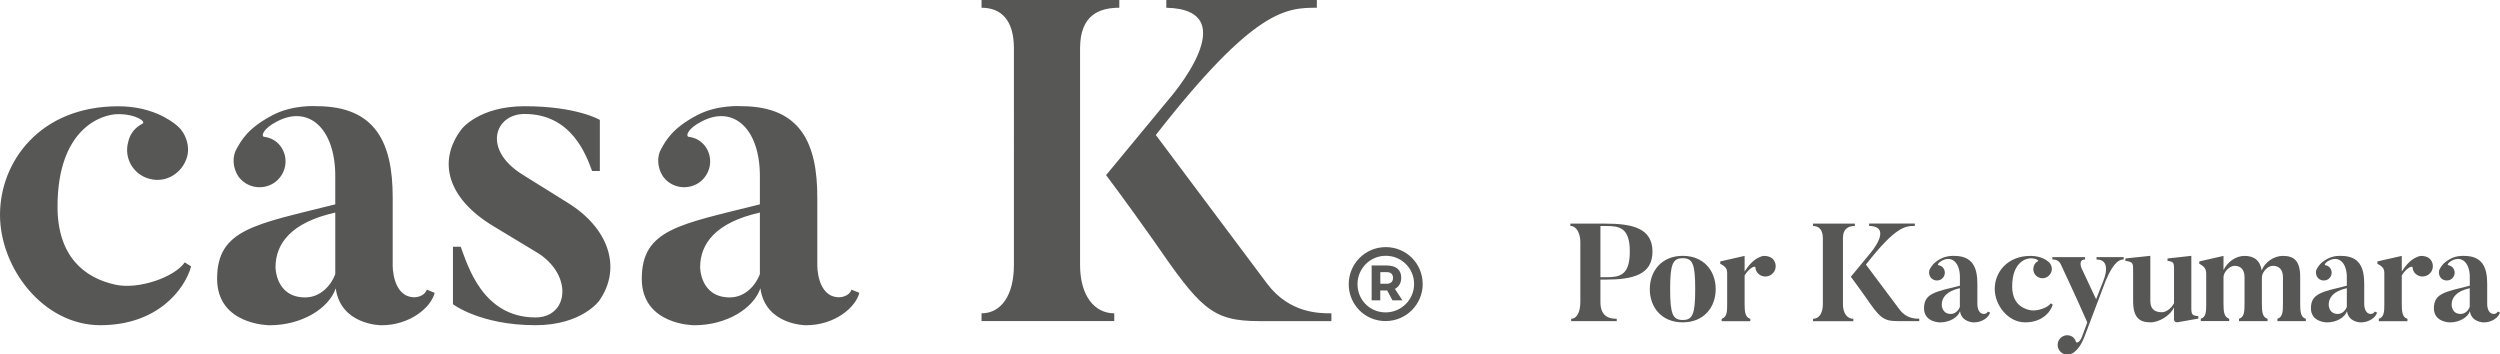
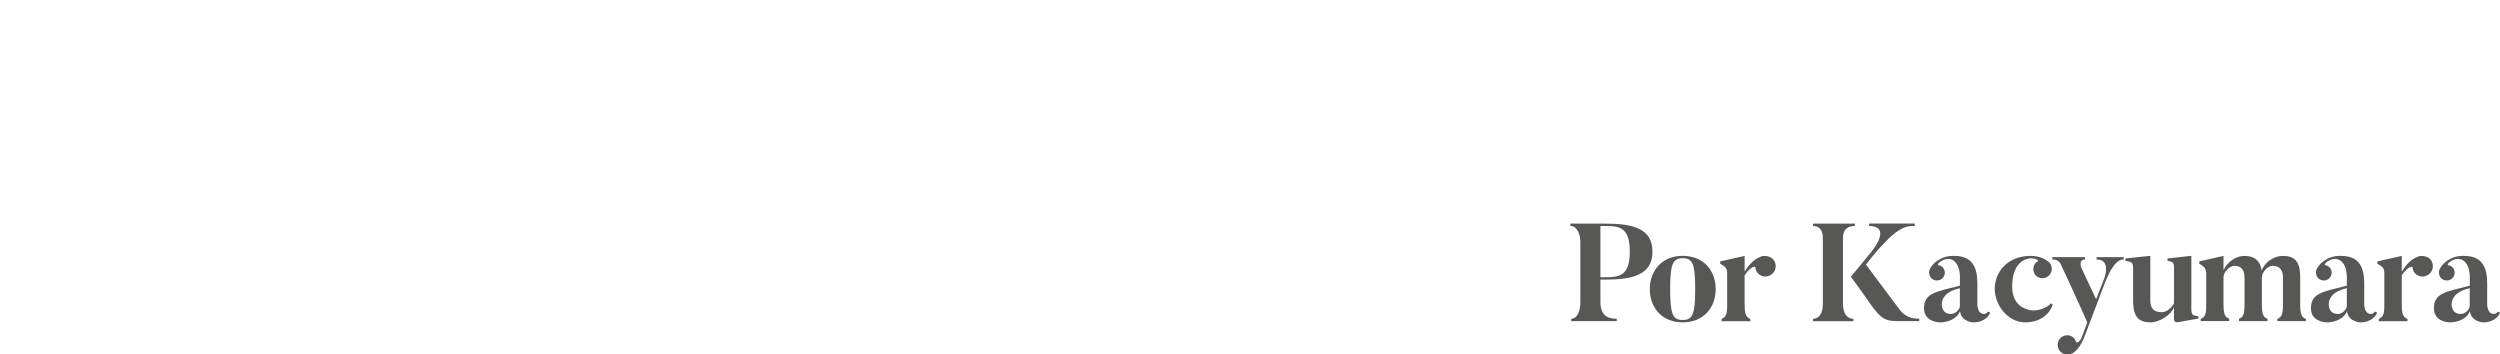
<svg xmlns="http://www.w3.org/2000/svg" id="Camada_2" data-name="Camada 2" viewBox="0 0 484.09 68.63">
  <defs>
    <style>
      .cls-1 {
        fill: #575756;
      }
    </style>
  </defs>
  <g id="Camada_1-2" data-name="Camada 1">
-     <path class="cls-1" d="M275.49,54.99c0,3.9-3.15,7.18-7.2,7.18s-7.13-3.24-7.13-7.14,3.13-7.18,7.17-7.18,7.15,3.22,7.15,7.14h0ZM273.82,54.99c0-2.99-2.39-5.46-5.48-5.46s-5.48,2.51-5.48,5.5,2.35,5.46,5.44,5.46,5.52-2.51,5.52-5.5h0ZM270.11,55.94l1.44,2.21h-1.92l-1.02-1.9h-1.34v1.9h-1.67v-6.74h2.92c1.8,0,2.81.84,2.81,2.34,0,1.03-.44,1.79-1.23,2.19h0ZM37.01,51.58c-1.24,4.5-6.54,11.39-17.58,11.39S0,51.93,0,41.6s7.77-21.02,22.88-21.02c6.27,0,10.07,2.56,11.57,3.89,1.5,1.32,2.38,3.8,1.77,5.92-.88,3.09-4.06,5.12-7.24,4.24-3.18-.79-5.03-4.06-4.15-7.15.35-1.68,1.41-2.83,2.74-3.53.79-.35-1.15-1.85-4.68-1.85-3.18,0-11.75,2.74-11.75,17.93,0,9.54,5.12,13.78,11.22,15.1,4.42.97,11.39-1.41,13.42-4.33l1.24.79h0ZM82.67,56.09l1.5.62c-.71,2.83-4.77,6.27-10.33,6.27,0,0-7.86,0-8.83-7.15-1.33,3.89-6.54,7.15-12.81,7.15,0,0-10.16,0-10.16-9.01,0-9.63,7.42-10.51,22.88-14.4v-5.48c0-9.19-5.12-13.78-11.22-10.6-2.82,1.41-3.18,2.91-2.56,3,1.33.18,2.47.8,3.27,1.94,1.59,2.3.97,5.39-1.33,6.98-2.3,1.5-5.39.97-6.98-1.33-1.06-1.68-1.15-3.8-.27-5.3.88-1.5,2.03-3.89,6.89-6.45,3.97-2.12,8.57-1.77,8.57-1.77,11.57,0,14.75,7.24,14.75,17.66v13.16s-.09,6.18,4.24,6.18c0,0,1.85,0,2.38-1.5h0ZM64.92,41.16c-8.66,1.94-11.57,6.09-11.57,10.6,0,0,0,5.83,5.74,5.83,3,0,5.04-2.38,5.83-4.5v-11.92h0ZM116.06,58.2s-3.36,4.77-12.36,4.77c-10.69,0-15.99-4.06-15.99-4.06v-11.13h1.5c1.32,3.44,4.15,13.69,14.49,13.69,6.27,0,7.33-7.95.62-12.37l-8.92-5.39c-8.57-5.21-10.86-12.36-6.01-18.72,0,0,3.36-4.42,12.19-4.42,10.16,0,14.57,2.65,14.57,2.65v9.89h-1.5c-1.15-3.09-3.97-11.04-13.07-11.04-5.74,0-8.21,6.8-.53,11.66l8.92,5.56c7.86,4.86,10.51,12.54,6.09,18.9h0ZM164.9,56.09l1.5.62c-.71,2.83-4.77,6.27-10.33,6.27,0,0-7.86,0-8.83-7.15-1.33,3.89-6.53,7.15-12.81,7.15,0,0-10.16,0-10.16-9.01,0-9.63,7.42-10.51,22.87-14.4v-5.48c0-9.19-5.12-13.78-11.22-10.6-2.83,1.41-3.18,2.91-2.56,3,1.33.18,2.47.8,3.27,1.94,1.59,2.3.97,5.39-1.33,6.98-2.3,1.5-5.39.97-6.98-1.33-1.06-1.68-1.15-3.8-.27-5.3.88-1.5,2.03-3.89,6.89-6.45,3.97-2.12,8.57-1.77,8.57-1.77,11.57,0,14.75,7.24,14.75,17.66v13.16s-.09,6.18,4.24,6.18c0,0,1.86,0,2.39-1.5h0ZM147.14,41.16c-8.65,1.94-11.57,6.09-11.57,10.6,0,0,0,5.83,5.74,5.83,3,0,5.03-2.38,5.83-4.5v-11.92h0ZM216.74,0v1.5c-3.89,0-7.6,1.41-7.6,7.86v41.95c0,6.01,2.83,9.36,6.62,9.36v1.5h-25.7v-1.5c3.71,0,6.27-3.36,6.27-9.36V9.36c0-5.48-2.47-7.86-6.27-7.86V0h26.67ZM257.81,60.68v1.5h-13.95c-9.36,0-11.48-2.56-20.76-15.99-5.12-7.24-8.92-12.28-8.92-12.28l12.19-14.75s15.19-17.31-.53-17.66V0h29.15v1.5c-5.92,0-12.1.18-31.18,24.64,20.67,27.64,21.55,28.79,21.55,28.79,4.33,5.74,10.07,5.74,12.45,5.74h0ZM268.53,54.95c.76,0,1.21-.42,1.21-1.14s-.44-1.12-1.21-1.12h-1.25v2.25h1.25Z" />
    <path class="cls-1" d="M309.9,54.13v4.37c0,3.03,2.01,3.22,3.16,3.22v.46h-8.82v-.46c1.13,0,1.77-1.39,1.77-3.22v-11.66c0-1.66-.75-3.09-1.93-3.09v-.45h6.78c5.34,0,9.12.94,9.12,5.42s-3.78,5.42-9.12,5.42h-.97ZM309.9,53.68h.97c2.63,0,4.72-.21,4.72-4.96s-2.09-4.96-4.72-4.96h-.97v9.92h0ZM332.22,55.98c0,3.51-2.28,6.44-6.38,6.44s-6.38-2.92-6.38-6.44,2.31-6.44,6.38-6.44,6.38,2.9,6.38,6.44h0ZM328.25,55.98c0-4.85-.48-5.98-2.41-5.98s-2.44,1.13-2.44,5.98.51,5.98,2.44,5.98,2.41-1.13,2.41-5.98h0ZM343.16,50.03c.83.73.91,2.01.19,2.82-.72.83-1.96.94-2.82.21-.4-.38-.62-.83-.62-1.31,0-.3-1.1-.03-2.09,1.58v5.58c0,1.5.13,2.55,1.1,2.82v.46h-5.55v-.46c1.05-.32,1.07-1.42,1.07-2.82v-5.95c0-.91-.24-1.31-1.34-1.88v-.46l4.72-1.07v3.03c1.42-2.23,2.52-2.63,3.16-2.9.56-.24,1.58-.13,2.17.35h0ZM359.17,43.3v.46c-1.18,0-2.31.43-2.31,2.39v12.74c0,1.82.86,2.84,2.01,2.84v.46h-7.8v-.46c1.13,0,1.9-1.02,1.9-2.84v-12.74c0-1.66-.75-2.39-1.9-2.39v-.46h8.1ZM371.64,61.72v.46h-4.24c-2.84,0-3.49-.78-6.3-4.86-1.55-2.2-2.71-3.73-2.71-3.73l3.7-4.48s4.61-5.26-.16-5.36v-.46h8.85v.46c-1.8,0-3.68.05-9.47,7.48,6.28,8.39,6.54,8.74,6.54,8.74,1.31,1.74,3.06,1.74,3.78,1.74h0ZM384.89,60.33l.46.19c-.21.86-1.45,1.91-3.14,1.91,0,0-2.39,0-2.68-2.17-.4,1.18-1.98,2.17-3.89,2.17,0,0-3.08,0-3.08-2.74,0-2.92,2.25-3.19,6.95-4.37v-1.66c0-2.79-1.55-4.18-3.4-3.22-.86.43-.97.88-.78.91.4.05.75.24.99.59.48.7.3,1.64-.4,2.12-.7.45-1.64.29-2.12-.4-.32-.51-.35-1.15-.08-1.61.27-.45.62-1.18,2.09-1.96,1.21-.64,2.6-.54,2.6-.54,3.51,0,4.48,2.2,4.48,5.36v4s-.03,1.88,1.29,1.88c0,0,.56,0,.72-.45h0ZM379.5,55.8c-2.63.59-3.51,1.85-3.51,3.22,0,0,0,1.77,1.74,1.77.91,0,1.53-.72,1.77-1.37v-3.62h0ZM397.49,58.96c-.38,1.37-1.98,3.46-5.34,3.46s-5.9-3.35-5.9-6.49,2.36-6.38,6.95-6.38c1.9,0,3.06.78,3.51,1.18.45.4.72,1.15.54,1.8-.27.94-1.23,1.55-2.2,1.29-.97-.24-1.53-1.23-1.26-2.17.11-.51.43-.86.83-1.07.24-.11-.35-.56-1.42-.56-.97,0-3.57.83-3.57,5.44,0,2.9,1.55,4.18,3.4,4.59,1.34.3,3.46-.43,4.08-1.31l.38.24h0ZM411.22,49.79v.46c-.56,0-1.79.05-3.51,4.18l-4.1,10.81c-.7,1.82-1.5,2.57-2.01,2.98-.48.4-1.42.56-2.07.27-.94-.43-1.34-1.53-.94-2.47.43-.94,1.53-1.37,2.47-.94.48.21.78.64.91,1.1.11.32.75.13,1.18-.99l1.02-2.76c-1.66-3.84-5.07-11.13-5.07-11.13-.43-1.05-1.29-1.05-1.69-1.05v-.46h6.33v.46c-1.39,0-.7,1.64-.7,1.64l2.84,6.06,1.42-3.62s1.77-4.1-1.34-4.08v-.46h5.25ZM425.68,61.24v.45l-3.97.7c-.73.11-.75-.51-.75-.51v-2.36c-.64,1.53-2.87,2.9-4.53,2.9-2.12,0-3.38-.89-3.38-4.1v-5.74c0-1.61.05-1.85-1.5-2.07v-.46l4.83-.51v8.69c0,1.5.7,2.23,2.25,2.23.75,0,1.77-.67,2.34-1.74v-6.06c0-1.64.11-1.98-1.26-2.15v-.46l4.61-.51v10.16c0,1.29.24,1.4,1.37,1.53h0ZM446.52,62.18h-5.53v-.46c1.02-.29,1.07-1.45,1.07-2.82v-5.2c0-1.5-.75-2.23-1.96-2.23-.99,0-2.12,1.21-2.12,2.28v5.15c0,1.48.13,2.57,1.1,2.82v.46h-5.53v-.46c1.02-.29,1.07-1.45,1.07-2.82v-5.2c0-1.5-.73-2.23-1.93-2.23-.99,0-2.14,1.23-2.14,2.2v5.28c0,1.48.16,2.49,1.1,2.76v.46h-5.5v-.46c1.02-.29,1.05-1.39,1.05-2.76v-5.87c0-.94-.24-1.42-1.34-2.01v-.45l4.69-1.07v2.76c.72-1.55,2.36-2.76,4.05-2.76,1.88,0,3.03.86,3.35,2.84.56-1.64,2.39-2.84,4.07-2.84,2.09,0,3.38.83,3.38,4.08v5.28c0,1.48.13,2.57,1.1,2.82v.46h0ZM459.82,60.33l.46.19c-.21.86-1.45,1.91-3.14,1.91,0,0-2.39,0-2.68-2.17-.4,1.18-1.98,2.17-3.89,2.17,0,0-3.09,0-3.09-2.74,0-2.92,2.25-3.19,6.95-4.37v-1.66c0-2.79-1.55-4.18-3.41-3.22-.86.43-.96.88-.78.91.4.05.75.24.99.59.48.7.29,1.64-.4,2.12-.7.45-1.64.29-2.12-.4-.32-.51-.35-1.15-.08-1.61.27-.45.62-1.18,2.09-1.96,1.21-.64,2.6-.54,2.6-.54,3.51,0,4.48,2.2,4.48,5.36v4s-.03,1.88,1.29,1.88c0,0,.56,0,.72-.45h0ZM454.43,55.8c-2.63.59-3.51,1.85-3.51,3.22,0,0,0,1.77,1.74,1.77.91,0,1.53-.72,1.77-1.37v-3.62h0ZM470.41,50.03c.83.73.91,2.01.19,2.82-.72.83-1.96.94-2.82.21-.4-.38-.62-.83-.62-1.31,0-.3-1.1-.03-2.09,1.58v5.58c0,1.5.13,2.55,1.1,2.82v.46h-5.55v-.46c1.04-.32,1.07-1.42,1.07-2.82v-5.95c0-.91-.24-1.31-1.34-1.88v-.46l4.72-1.07v3.03c1.42-2.23,2.52-2.63,3.16-2.9.56-.24,1.58-.13,2.17.35h0ZM483.63,60.33l.45.19c-.21.86-1.45,1.91-3.14,1.91,0,0-2.39,0-2.68-2.17-.4,1.18-1.98,2.17-3.89,2.17,0,0-3.08,0-3.08-2.74,0-2.92,2.25-3.19,6.95-4.37v-1.66c0-2.79-1.56-4.18-3.41-3.22-.86.43-.97.88-.78.91.4.05.75.24.99.59.48.7.3,1.64-.4,2.12-.7.45-1.64.29-2.12-.4-.32-.51-.35-1.15-.08-1.61.27-.45.62-1.18,2.09-1.96,1.2-.64,2.6-.54,2.6-.54,3.52,0,4.48,2.2,4.48,5.36v4s-.03,1.88,1.29,1.88c0,0,.56,0,.72-.45h0ZM478.24,55.8c-2.63.59-3.52,1.85-3.52,3.22,0,0,0,1.77,1.74,1.77.91,0,1.53-.72,1.77-1.37v-3.62h0Z" />
  </g>
</svg>